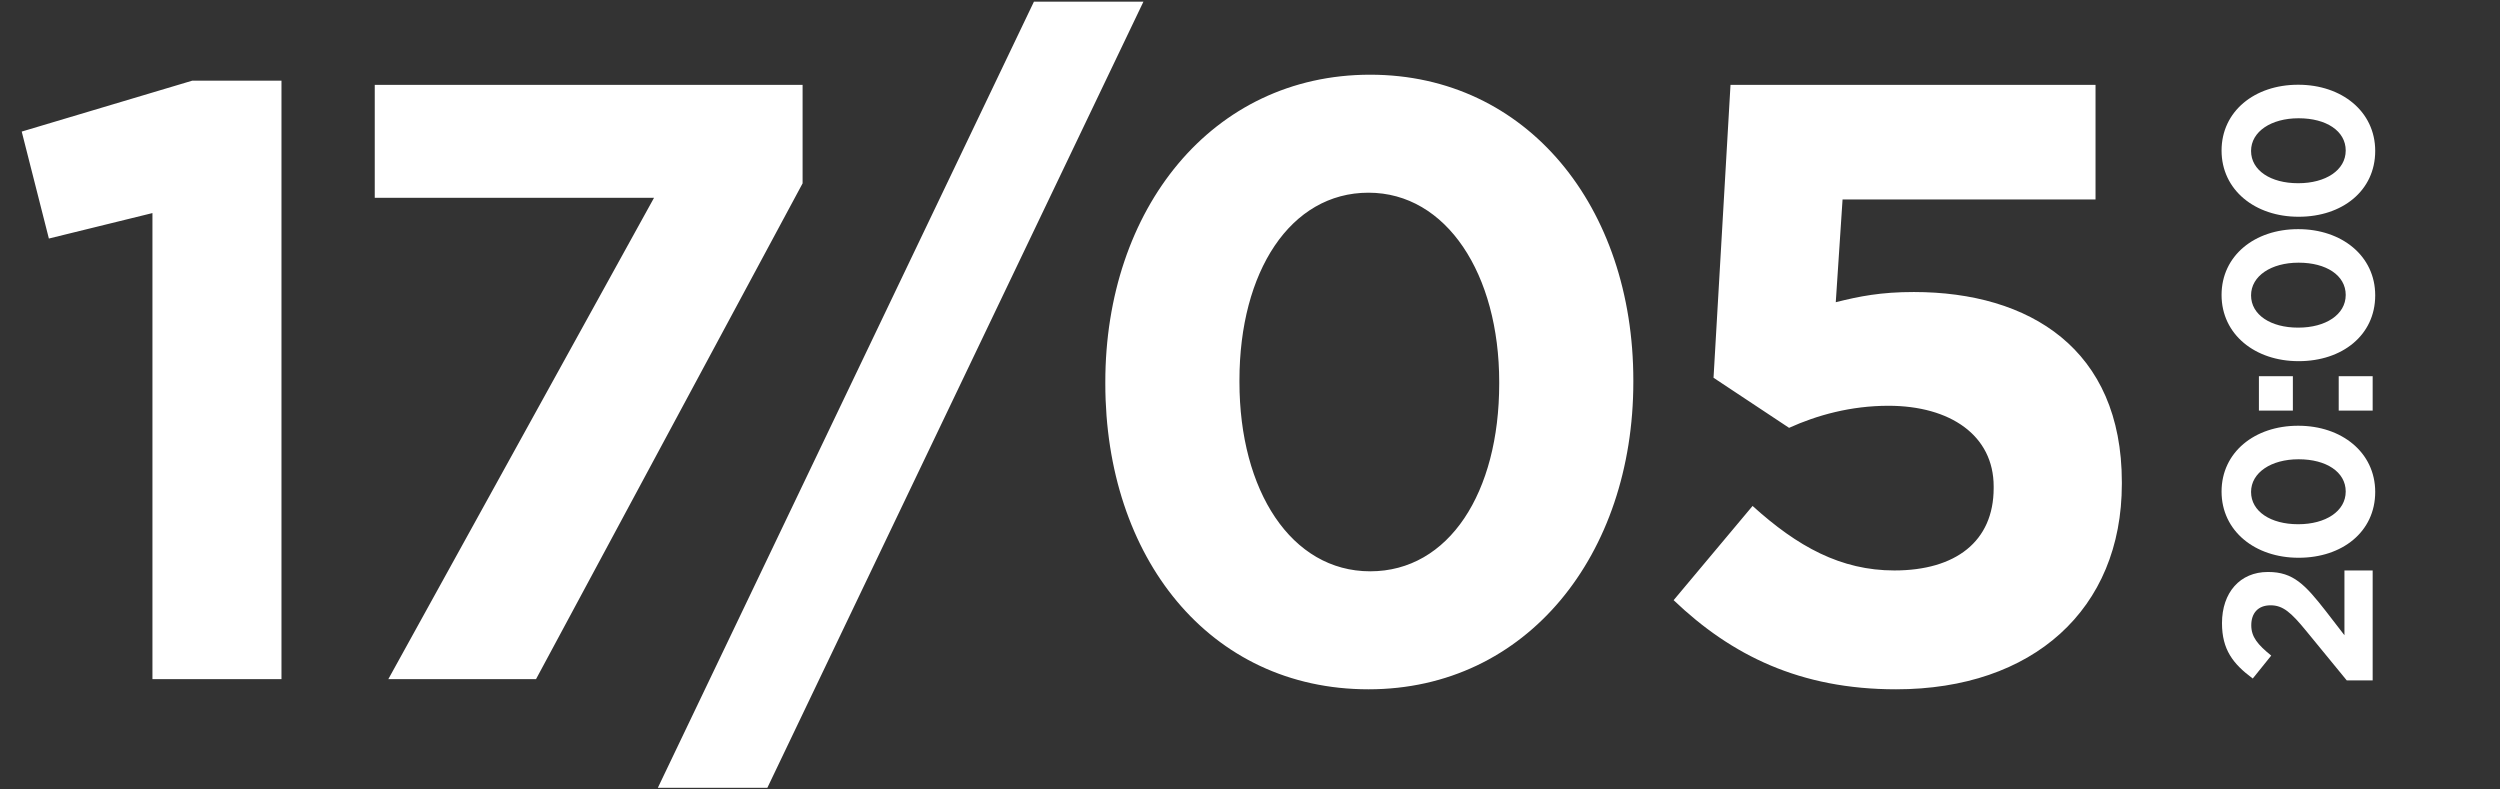
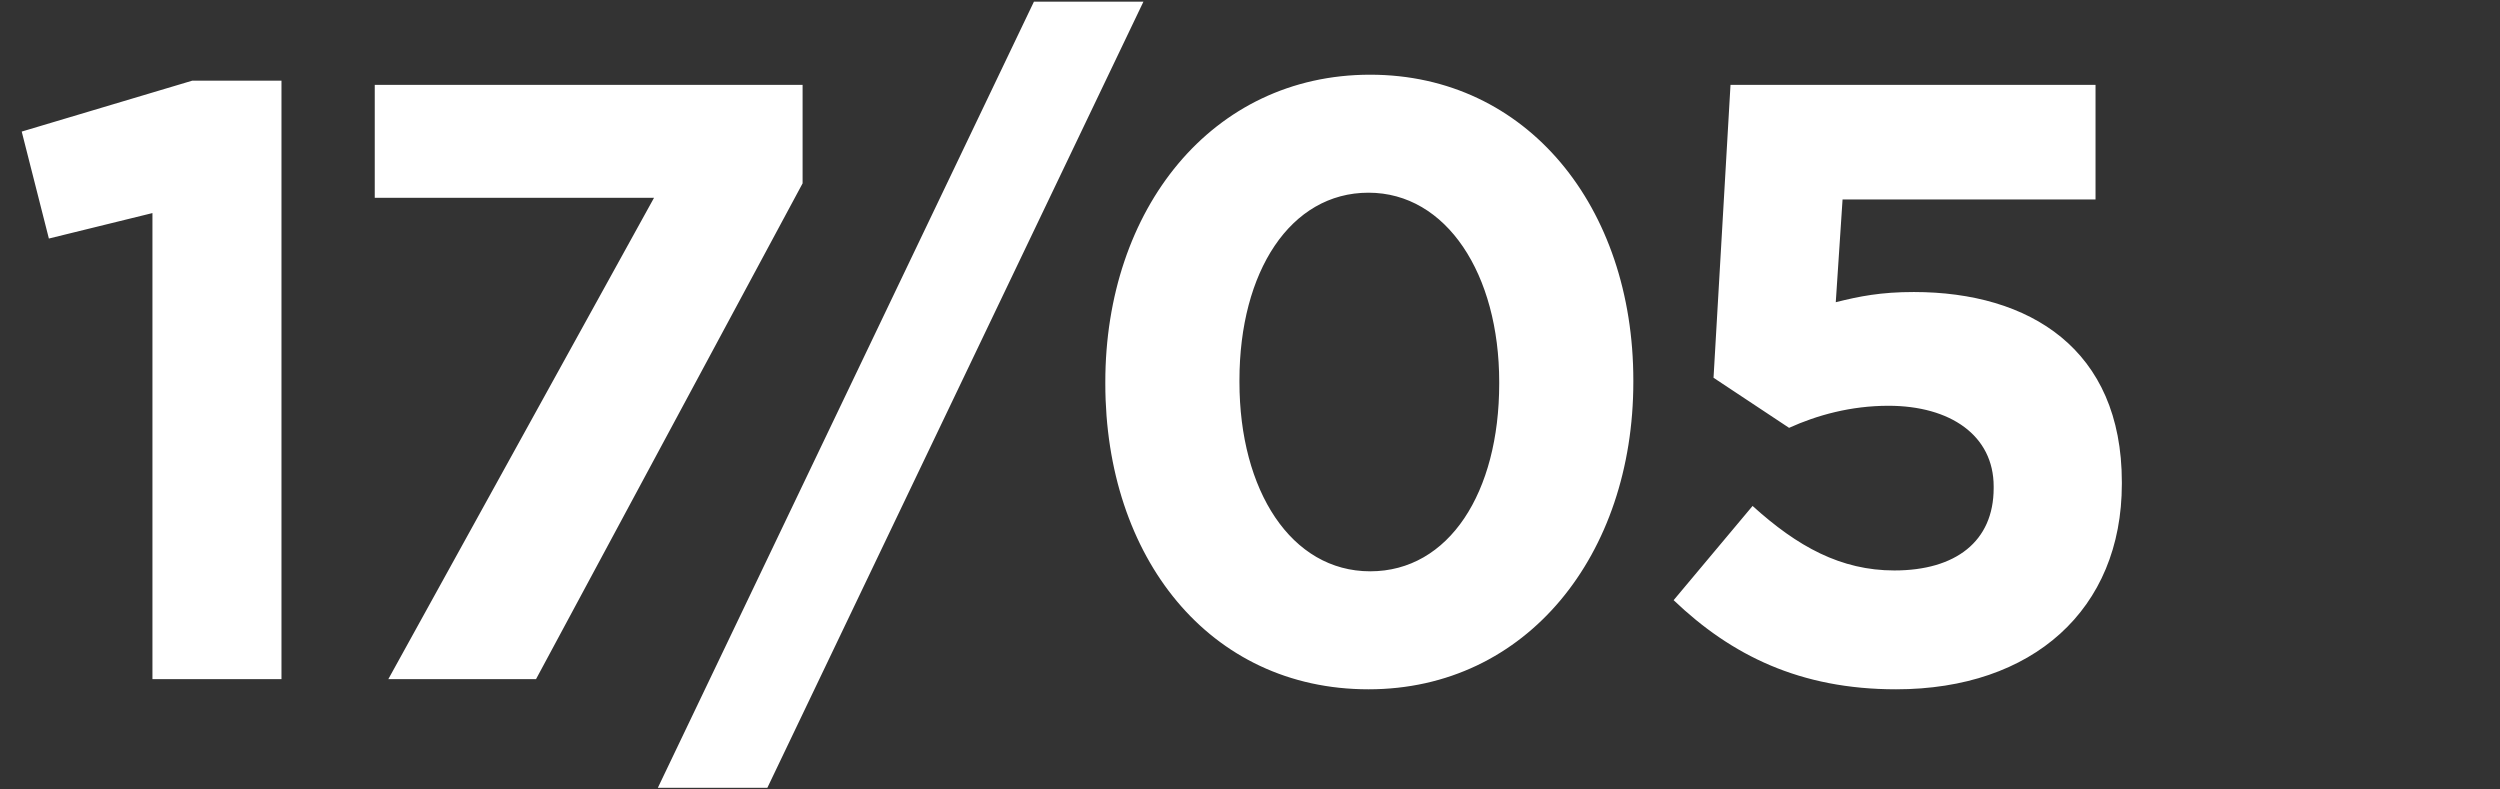
<svg xmlns="http://www.w3.org/2000/svg" width="589" height="186" viewBox="0 0 589 186" fill="none">
  <rect x="0" y="0" width="589" height="186" fill="#333333" stroke="none" />
  <path d="M35.916 160V50.2L11.516 56.2L5.116 31L45.316 19H66.316V160H35.916ZM91.491 160L154.091 46.6H88.291V20H189.091V43.2L126.291 160H91.491ZM154.99 185.6L243.59 0.4H269.39L180.79 185.6H154.99ZM322.413 162.4C284.813 162.4 260.413 131.2 260.413 90.4V90C260.413 49.4 285.413 17.6 322.813 17.6C359.813 17.6 384.813 48.8 384.813 89.6V90C384.813 130.6 359.813 162.4 322.413 162.4ZM322.813 134.6C341.413 134.6 353.213 116 353.213 90.4V90C353.213 64.6 340.813 45.4 322.413 45.4C304.013 45.4 292.013 64 292.013 89.6V90C292.013 115.6 304.213 134.6 322.813 134.6ZM446.707 162.4C424.107 162.4 407.907 154.4 394.307 141.4L412.907 119.2C423.507 128.8 433.707 134.4 446.307 134.4C460.707 134.4 469.707 127.6 469.707 115V114.6C469.707 102.6 459.507 95.6 444.907 95.6C436.107 95.6 428.107 97.8 421.507 100.8L403.707 89L407.707 20H493.707V47H434.107L432.507 71.2C438.107 69.8 443.107 68.8 450.907 68.8C478.107 68.8 499.907 82.2 499.907 113.6V114C499.907 143.6 478.907 162.4 446.707 162.4Z" fill="white" />
-   <path d="M559 160.309L552.9 160.309L543.35 148.659C539.75 144.259 537.85 142.609 534.95 142.609C531.95 142.609 530.4 144.509 530.4 147.309C530.4 150.059 531.9 151.859 535.1 154.459L530.75 159.859C526.1 156.409 523.5 153.059 523.5 146.809C523.5 139.609 527.75 134.759 534.3 134.759L534.4 134.759C540.3 134.759 543.1 137.759 547.95 143.959L552.35 149.659L552.35 134.409L559 134.409L559 160.309ZM559.6 115.906C559.6 125.306 551.8 131.406 541.6 131.406L541.5 131.406C531.35 131.406 523.4 125.156 523.4 115.806C523.4 106.556 531.2 100.306 541.4 100.306L541.5 100.306C551.65 100.306 559.6 106.556 559.6 115.906ZM552.65 115.806C552.65 111.156 548 108.206 541.6 108.206L541.5 108.206C535.15 108.206 530.35 111.306 530.35 115.906C530.35 120.506 535 123.506 541.4 123.506L541.5 123.506C547.9 123.506 552.65 120.456 552.65 115.806ZM540.2 96.733L532.2 96.733L532.2 88.633L540.2 88.633L540.2 96.733ZM559 96.733L551 96.733L551 88.633L559 88.633L559 96.733ZM559.6 69.588C559.6 78.988 551.8 85.088 541.6 85.088L541.5 85.088C531.35 85.088 523.4 78.838 523.4 69.488C523.4 60.238 531.2 53.988 541.4 53.988L541.5 53.988C551.65 53.988 559.6 60.238 559.6 69.588ZM552.65 69.488C552.65 64.838 548 61.888 541.6 61.888L541.5 61.888C535.15 61.888 530.35 64.988 530.35 69.588C530.35 74.188 535 77.188 541.4 77.188L541.5 77.188C547.9 77.188 552.65 74.138 552.65 69.488ZM559.6 35.565C559.6 44.965 551.8 51.065 541.6 51.065L541.5 51.065C531.35 51.065 523.4 44.815 523.4 35.465C523.4 26.215 531.2 19.965 541.4 19.965L541.5 19.965C551.65 19.965 559.6 26.215 559.6 35.565ZM552.65 35.465C552.65 30.815 548 27.865 541.6 27.865L541.5 27.865C535.15 27.865 530.35 30.965 530.35 35.565C530.35 40.165 535 43.165 541.4 43.165L541.5 43.165C547.9 43.165 552.65 40.115 552.65 35.465Z" fill="white" />
</svg>